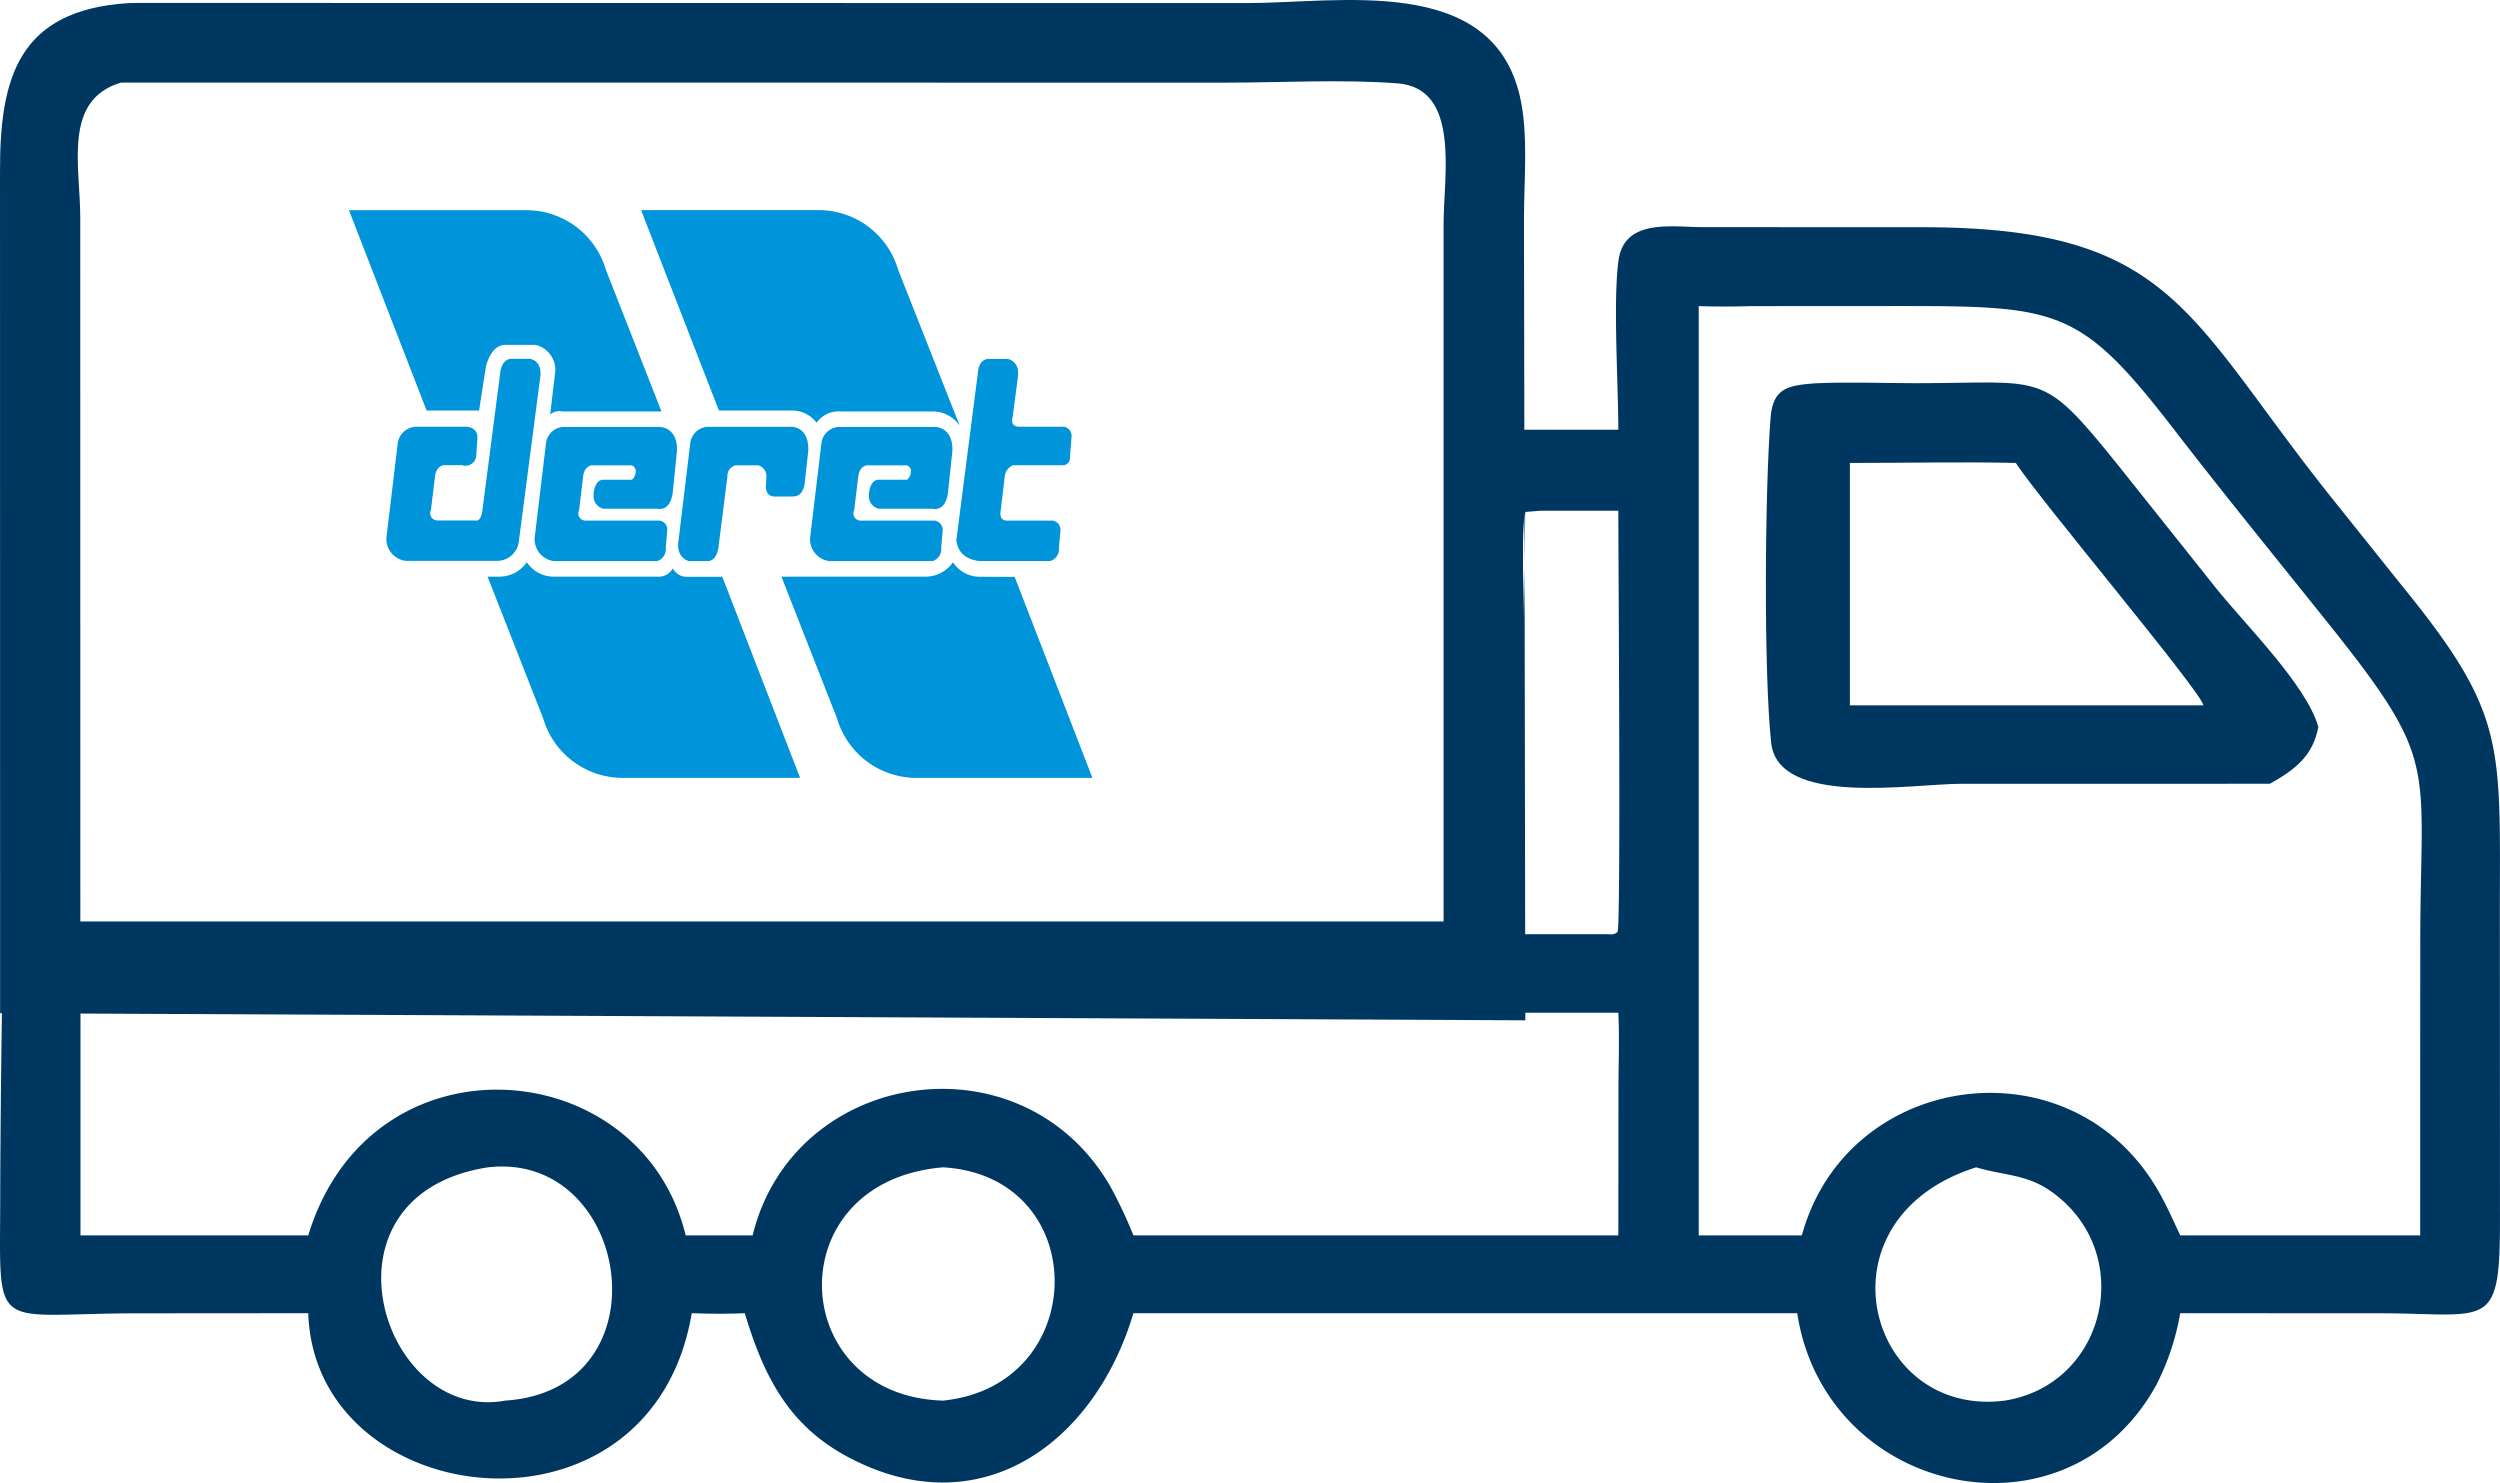
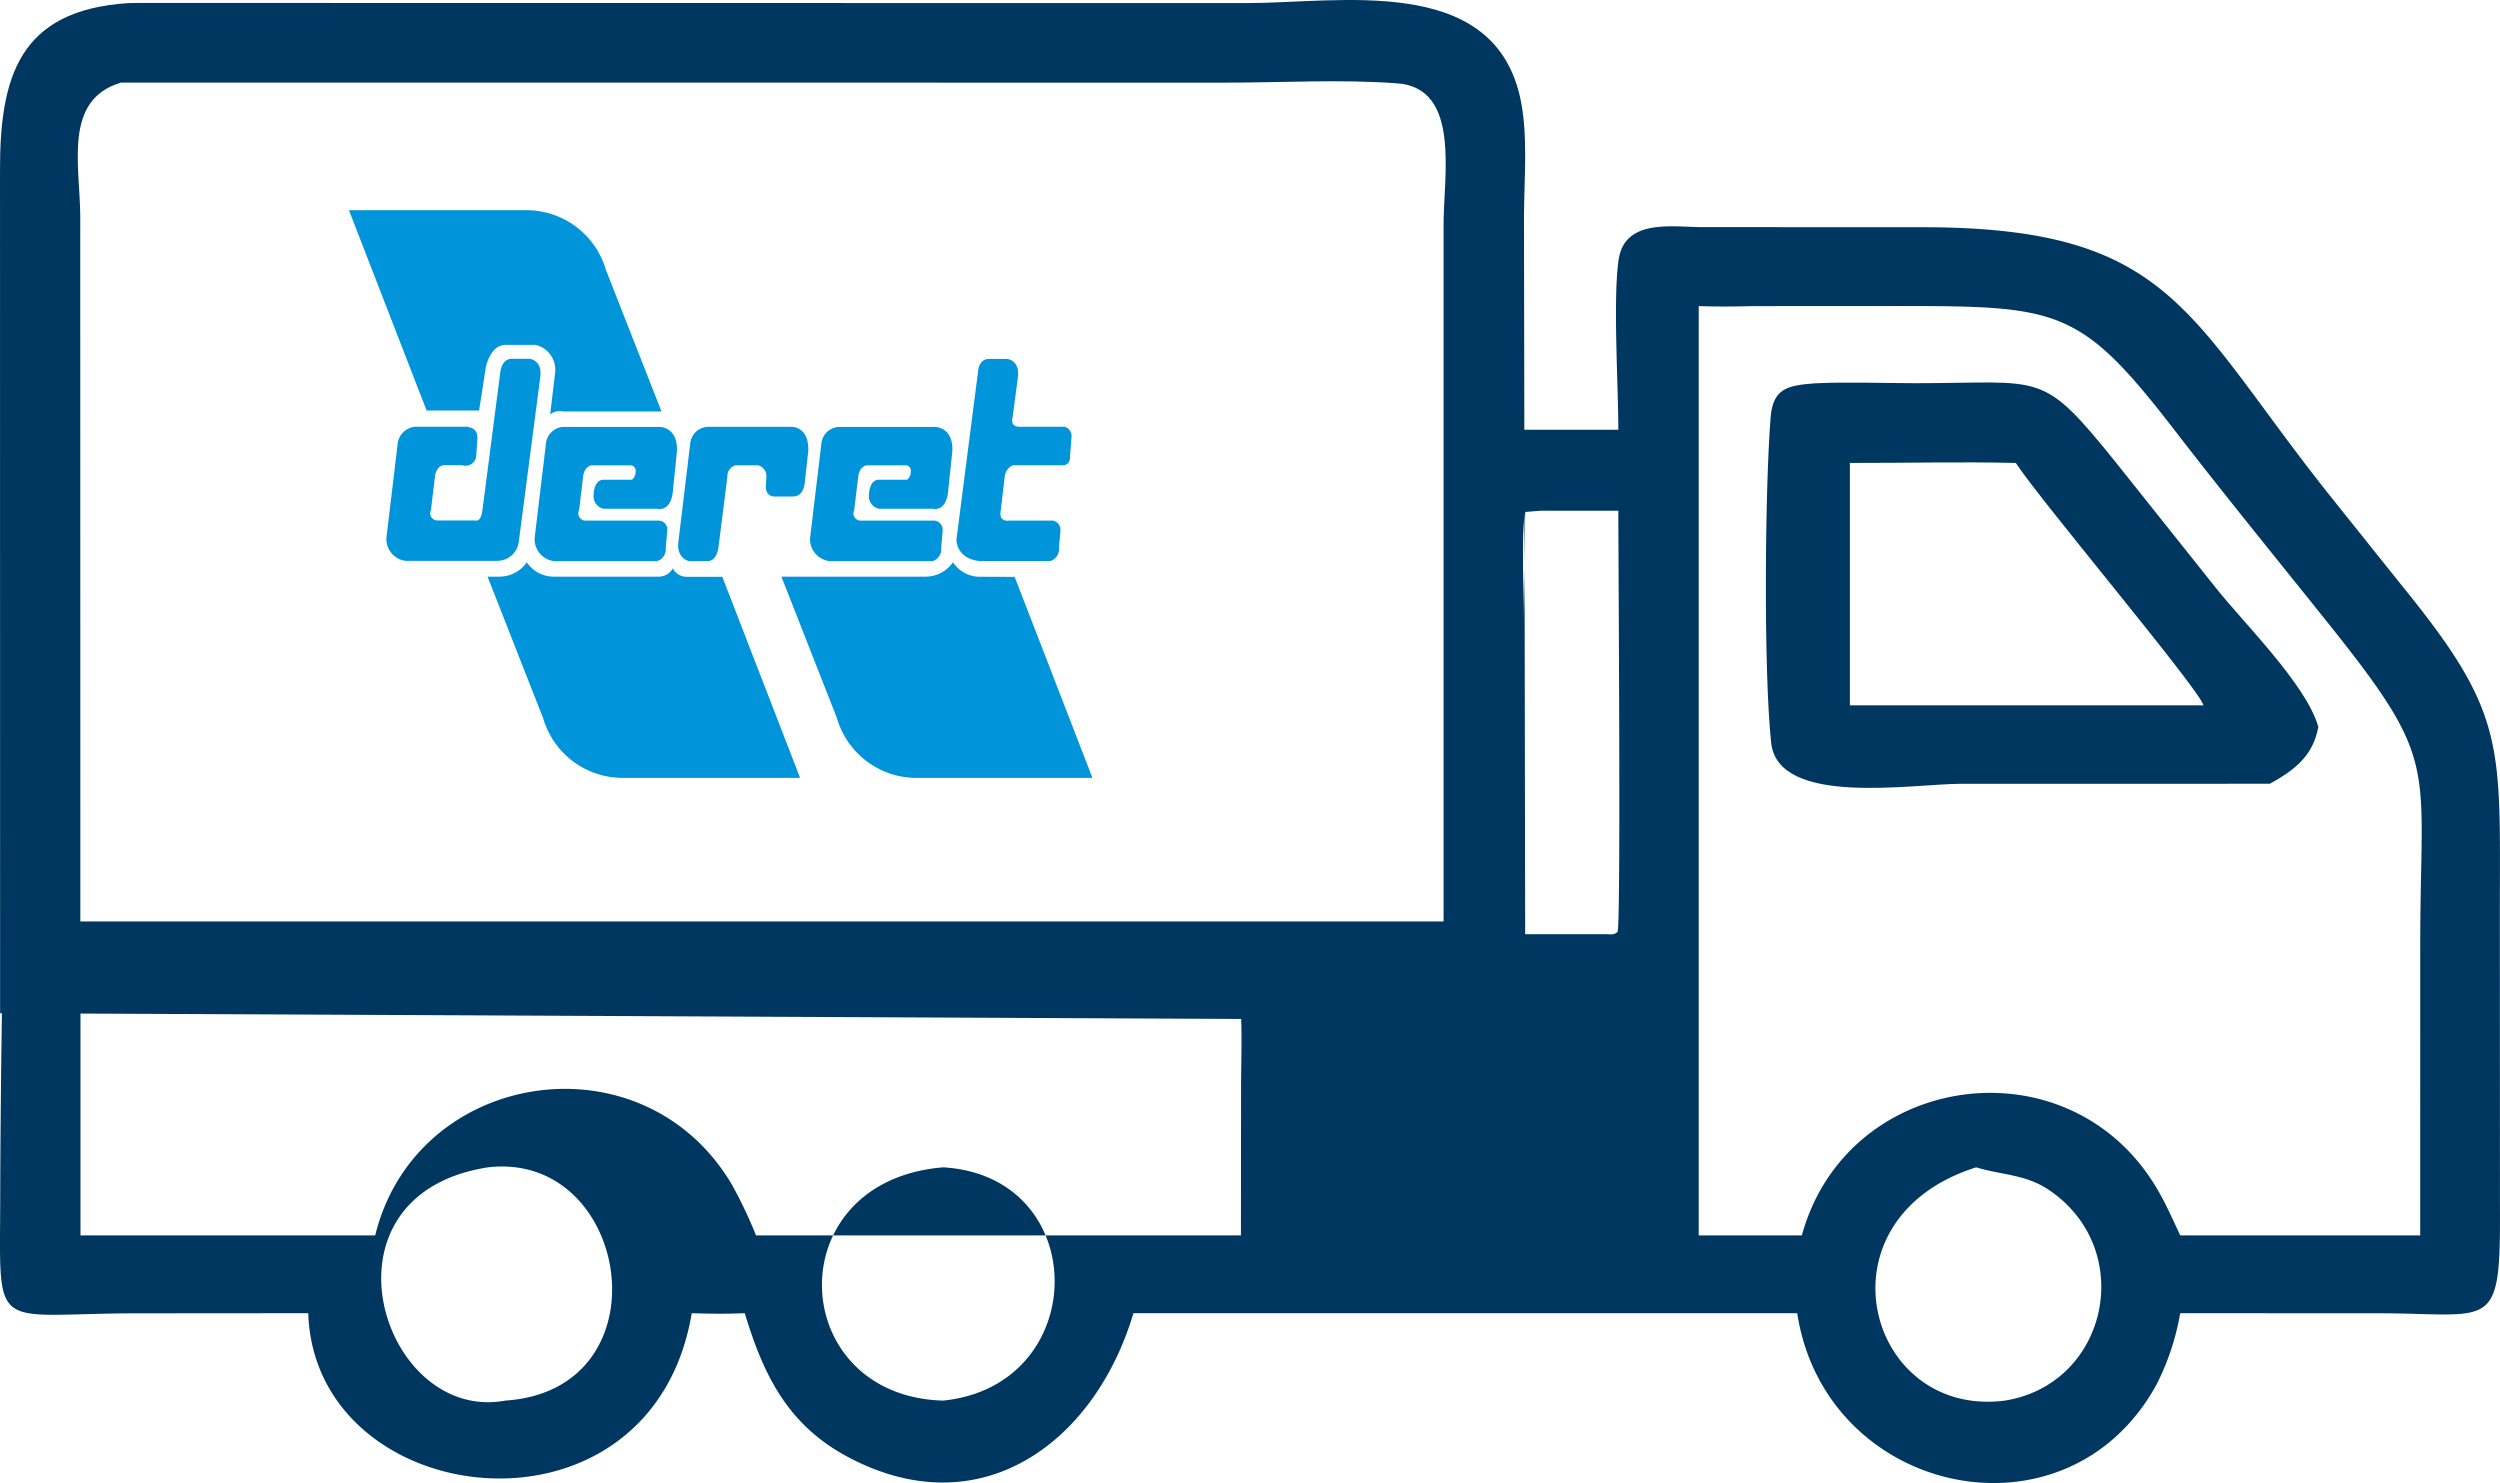
<svg xmlns="http://www.w3.org/2000/svg" width="347.667" height="206.243" viewBox="0 0 347.667 206.243">
  <g id="Groupe_133" data-name="Groupe 133" transform="translate(-1572.477 -2590.911)">
    <g id="camion-deret" transform="translate(-927.523 1638.134)">
-       <path id="Tracé_100" data-name="Tracé 100" d="M42.869,184.689l-24.2.019C-1.668,184.771.039,187.845.033,167.763c0-4.261.184-31.418.57-35.7-.639.026,201.053,1,200.716,1.322.013.324,0-93.688,0-71.552h23.735c.01-6.142-.76-18.009.036-23.6.82-5.761,7.341-4.607,11.542-4.579l30.573.012c34.9-.028,36.83,12.208,56.7,37.191l10.181,12.728c14.433,17.754,13.585,21.816,13.56,45.418l.016,41.039c.088,17.369-1,14.692-16.712,14.659l-27.756-.012a34.822,34.822,0,0,1-3.361,10.05c-12.57,22.686-46.005,15.29-49.9-10.05H157.621c-5.391,18.119-21.421,29.864-39.863,19.909-8.228-4.442-11.594-11.326-14.185-19.909-2.473.108-4.9.086-7.373,0-5.634,33.393-52.43,27.784-53.332,0M243.728,44.637c-2.506.069-4.985.081-7.491,0V173.869h14.344c6.25-22.933,37.543-27.274,49.616-6.1,1.119,1.962,2.046,4.056,3,6.1h33.372l.007-40.491c0-25.256,2.823-25.075-12.592-44.373-7.217-9.033-14.541-17.994-21.6-27.147-13.1-16.976-16.009-17.23-38.507-17.232Zm-29.49,28.453-2.1.173c-.656,1.815-.2,14.272-.2,17.069l.007,41.654h11.477c.71.011.965.129,1.534-.319.469-1.331.1-51.719.1-58.576ZM11.193,142.9v30.967H42.869c8.664-28.5,46.31-25.5,52.485,0h9.31c5.7-23.223,37.382-28.034,49.686-6.916a64.3,64.3,0,0,1,3.273,6.916h67.434l.018-20.361c0-3.511.155-7.1-.018-10.606Zm56.666,21.505c-24.725,3.84-14.778,35.614,2.39,32.44,22.653-1.478,17.478-34.758-2.39-32.44m63.3,0c-23.149,1.906-21.78,31.834,0,32.44,20.618-2.113,20.737-31.217,0-32.44m143.661,0c-22.66,7.167-15.274,34.917,3.976,32.44,14.272-2.255,18.387-20.791,6.338-29.165-3.362-2.336-6.591-2.152-10.314-3.275" transform="translate(2500 950.71)" fill="#003761" />
+       <path id="Tracé_100" data-name="Tracé 100" d="M42.869,184.689l-24.2.019C-1.668,184.771.039,187.845.033,167.763c0-4.261.184-31.418.57-35.7-.639.026,201.053,1,200.716,1.322.013.324,0-93.688,0-71.552h23.735c.01-6.142-.76-18.009.036-23.6.82-5.761,7.341-4.607,11.542-4.579l30.573.012c34.9-.028,36.83,12.208,56.7,37.191l10.181,12.728c14.433,17.754,13.585,21.816,13.56,45.418l.016,41.039c.088,17.369-1,14.692-16.712,14.659l-27.756-.012a34.822,34.822,0,0,1-3.361,10.05c-12.57,22.686-46.005,15.29-49.9-10.05H157.621c-5.391,18.119-21.421,29.864-39.863,19.909-8.228-4.442-11.594-11.326-14.185-19.909-2.473.108-4.9.086-7.373,0-5.634,33.393-52.43,27.784-53.332,0M243.728,44.637c-2.506.069-4.985.081-7.491,0V173.869h14.344c6.25-22.933,37.543-27.274,49.616-6.1,1.119,1.962,2.046,4.056,3,6.1h33.372l.007-40.491c0-25.256,2.823-25.075-12.592-44.373-7.217-9.033-14.541-17.994-21.6-27.147-13.1-16.976-16.009-17.23-38.507-17.232Zm-29.49,28.453-2.1.173c-.656,1.815-.2,14.272-.2,17.069l.007,41.654h11.477c.71.011.965.129,1.534-.319.469-1.331.1-51.719.1-58.576ZM11.193,142.9v30.967H42.869h9.31c5.7-23.223,37.382-28.034,49.686-6.916a64.3,64.3,0,0,1,3.273,6.916h67.434l.018-20.361c0-3.511.155-7.1-.018-10.606Zm56.666,21.505c-24.725,3.84-14.778,35.614,2.39,32.44,22.653-1.478,17.478-34.758-2.39-32.44m63.3,0c-23.149,1.906-21.78,31.834,0,32.44,20.618-2.113,20.737-31.217,0-32.44m143.661,0c-22.66,7.167-15.274,34.917,3.976,32.44,14.272-2.255,18.387-20.791,6.338-29.165-3.362-2.336-6.591-2.152-10.314-3.275" transform="translate(2500 950.71)" fill="#003761" />
      <path id="Tracé_101" data-name="Tracé 101" d="M627.132,156.953l-42.916.005c-6.866,0-25.489,3.242-26.446-5.719-1.059-9.921-.872-35.246-.072-45.252.321-4.021,2.375-4.427,6.1-4.719,4.669-.221,9.446-.02,14.125-.02,17.93,0,17.353-1.945,27.974,11.253l13.684,17.174c3.936,4.961,12.671,13.545,14.285,19.386-.762,4.042-3.257,5.95-6.737,7.892m-58.411-44.615v33.707H617.89c-.481-2.139-22.675-28.461-26.1-33.707-7.68-.177-15.387.01-23.07,0" transform="translate(2188.538 904.819)" fill="#003761" />
      <path id="Tracé_102" data-name="Tracé 102" d="M.035,140.9.022,23.844C-.016,10.669,2.679,1.42,17.852.434c.458-.011.915-.022,1.373-.025l154.2.02c12.84-.006,33.934-4.052,37.931,12.841,1.246,5.27.6,11.637.6,17.076l.187,111.546M16.852,11.487c-8.1,2.38-5.683,11.6-5.67,18.682l.013,97.977h189.58l0-96.98c0-6.7,2.4-18.913-6.409-19.573-7.855-.588-16.014-.1-23.9-.1ZM212.144,69.424c-.656,1.815-.2,14.272-.2,17.069Z" transform="translate(2499.979 952.777)" fill="#003761" />
    </g>
    <path id="Tracé_248" data-name="Tracé 248" d="M7.16,21.962H14.1s1.87-.089,1.706,1.721l-.149,2.182a1.511,1.511,0,0,1-1.974,1.453H11.054s-.979.134-1.143,1.572L9.348,33.55A1.01,1.01,0,0,0,10.328,35h5.179s.727.312.979-1.247l2.507-19.365s.165-1.944,1.706-1.87h2.4s1.766.208,1.453,2.537L21.545,38.11a3.038,3.038,0,0,1-3.012,2.507H5.83A3.055,3.055,0,0,1,3.176,37.21l.012-.079L4.745,24.146A2.7,2.7,0,0,1,7.16,21.962" transform="translate(1623.058 2628.29)" fill="#0095db" />
    <path id="Tracé_249" data-name="Tracé 249" d="M33.053,31.285H22.794a1.008,1.008,0,0,1-.979-1.453l.563-4.659c.165-1.453,1.143-1.572,1.143-1.572H29.1a.789.789,0,0,1,.593.826,1.537,1.537,0,0,1-.519,1.173H25.188c-1.351.045-1.351,2.122-1.351,2.122a1.773,1.773,0,0,0,1.4,1.914h7.449c2.078.372,2.182-2.537,2.182-2.537l.563-5.52c.1-3.369-2.433-3.325-2.433-3.325H19.616a2.571,2.571,0,0,0-2.39,2.182L15.669,33.421A3.053,3.053,0,0,0,18.232,36.9c.026,0,.053.008.079.012H32.68a1.724,1.724,0,0,0,1.187-1.825l.208-2.39a1.25,1.25,0,0,0-1.022-1.407" transform="translate(1631.191 2632.026)" fill="#0095db" />
    <path id="Tracé_250" data-name="Tracé 250" d="M56.21,31.285H45.942a1.008,1.008,0,0,1-.979-1.453l.563-4.659c.165-1.453,1.143-1.572,1.143-1.572h5.587a.789.789,0,0,1,.593.826A1.537,1.537,0,0,1,52.33,25.6H48.367c-1.351.045-1.351,2.122-1.351,2.122a1.772,1.772,0,0,0,1.394,1.914h7.449c2.078.372,2.182-2.537,2.182-2.537l.578-5.52c.1-3.369-2.433-3.325-2.433-3.325H42.807a2.572,2.572,0,0,0-2.388,2.182L38.862,33.421A3.051,3.051,0,0,0,41.425,36.9c.026,0,.053.008.079.012H55.873a1.724,1.724,0,0,0,1.188-1.825l.208-2.39a1.323,1.323,0,0,0-1.059-1.407" transform="translate(1646.303 2632.026)" fill="#0095db" />
    <path id="Tracé_251" data-name="Tracé 251" d="M43.505,27.923c1.78.193,1.84-2.078,1.84-2.078l.474-4.274c.1-3.368-2.286-3.325-2.286-3.325H31.807a2.571,2.571,0,0,0-2.39,2.182L27.756,34.2c-.312,2.33,1.453,2.715,1.453,2.715h2.626c1.292,0,1.486-1.884,1.486-1.884l1.247-9.853A1.531,1.531,0,0,1,35.711,23.6h3.138a1.548,1.548,0,0,1,1.143,1.572l-.059,1.113S39.68,28,41.254,27.941H43.5Z" transform="translate(1639.065 2632.021)" fill="#0095db" />
    <path id="Tracé_252" data-name="Tracé 252" d="M57.857,29.022A1.941,1.941,0,0,1,59,27.316h6.737s1.277.208,1.217-1.292l.208-2.7a1.293,1.293,0,0,0-1.039-1.366H59.951s-1.4.134-.979-1.366l.727-5.52c.312-2.33-1.453-2.537-1.453-2.537H55.87c-1.632-.134-1.706,1.706-1.706,1.706L51.151,37.658s-.074,2.6,3.161,2.973h9.91a1.724,1.724,0,0,0,1.187-1.825l.208-2.39a1.312,1.312,0,0,0-1.039-1.4H58.4s-1.306.208-1.113-1.217Z" transform="translate(1654.333 2628.295)" fill="#0095db" />
    <path id="Tracé_253" data-name="Tracé 253" d="M10.8,27.862h7.3l.935-6.04s.623-3.087,2.715-3.087h4.215a3.573,3.573,0,0,1,2.73,3.65l-.712,6.04a1.953,1.953,0,0,1,1.706-.431H43.463L35.732,8.3A11.513,11.513,0,0,0,24.632.008H0Z" transform="translate(1621.004 2620.137)" fill="#0095db" />
    <path id="Tracé_254" data-name="Tracé 254" d="M37.416,30.475a2.209,2.209,0,0,0,1.855,1.2h5.046L55.134,59.634H30.5a11.511,11.511,0,0,1-11.1-8.294L11.671,31.652h1.572a4.64,4.64,0,0,0,3.888-2,4.5,4.5,0,0,0,3.843,2H35.591a2.242,2.242,0,0,0,1.855-1.173" transform="translate(1628.609 2639.451)" fill="#0095db" />
-     <path id="Tracé_255" data-name="Tracé 255" d="M68.863,29.856,60.345,8.294A11.514,11.514,0,0,0,49.247,0H24.6L35.418,27.867H45.539A4.233,4.233,0,0,1,49,29.573,3.729,3.729,0,0,1,52.35,28H65.2a4.481,4.481,0,0,1,3.605,1.855Z" transform="translate(1637.033 2620.132)" fill="#0095db" />
    <path id="Tracé_256" data-name="Tracé 256" d="M64.059,31.667l4.79.015L79.667,59.639H55.243a11.513,11.513,0,0,1-11.1-8.294L36.415,31.652H56.388a4.64,4.64,0,0,0,3.888-2,4.459,4.459,0,0,0,3.784,2.018" transform="translate(1644.731 2639.451)" fill="#0095db" />
  </g>
</svg>